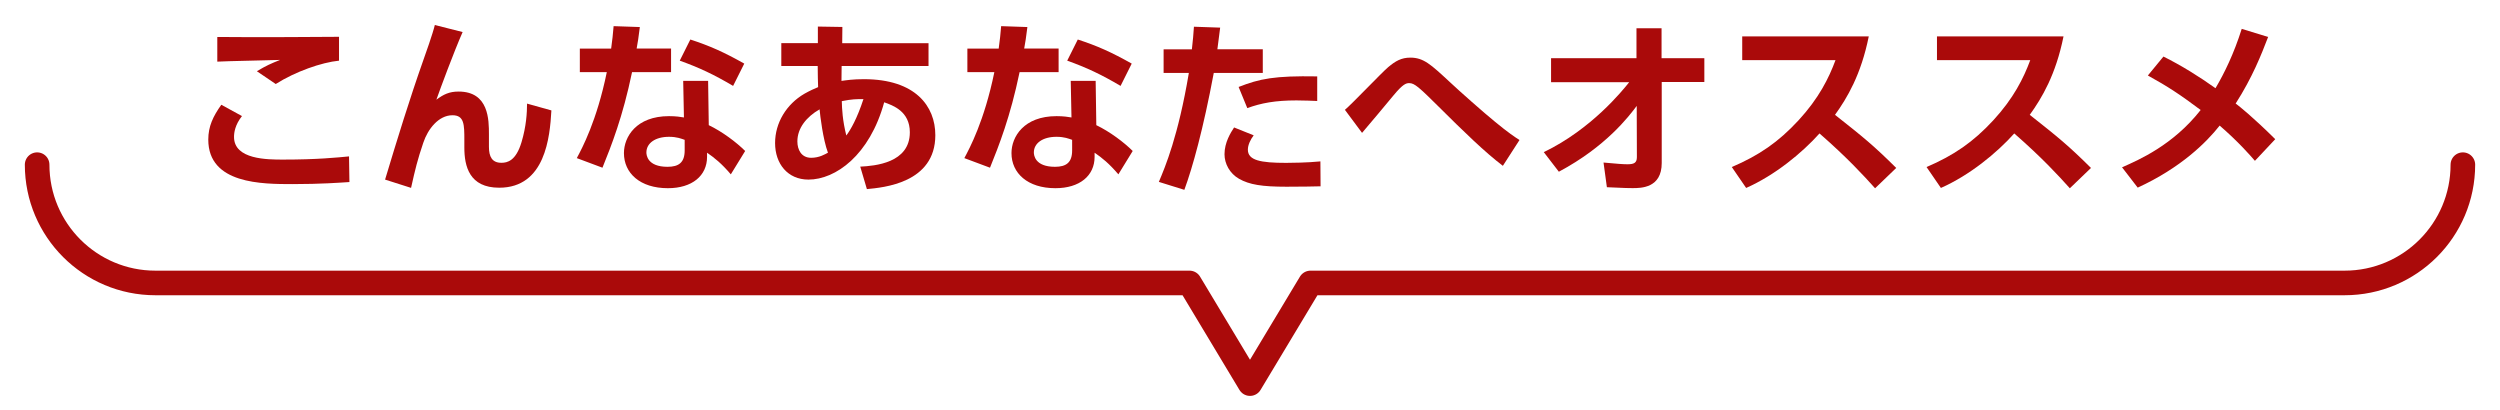
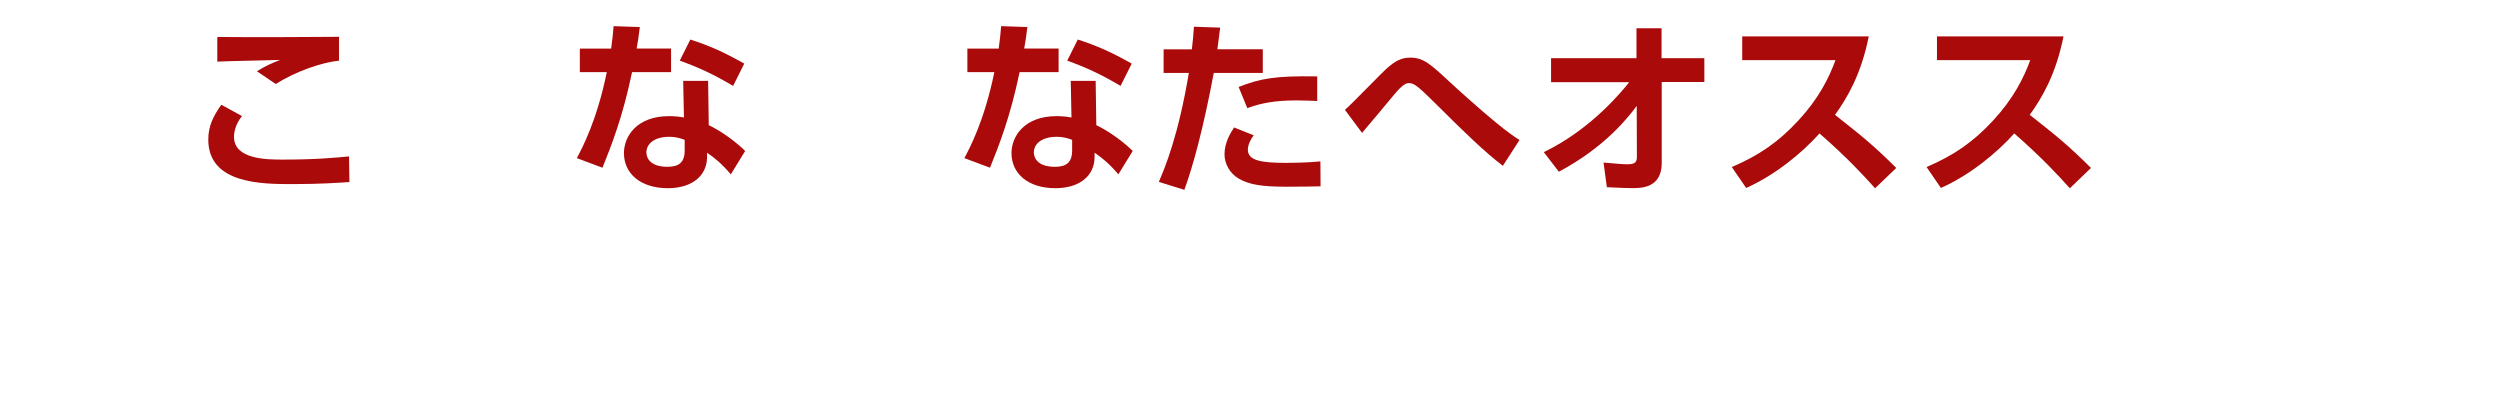
<svg xmlns="http://www.w3.org/2000/svg" version="1.1" id="レイヤー_1" x="0px" y="0px" width="305px" height="50px" viewBox="0 0 305 50" style="enable-background:new 0 0 305 50;" xml:space="preserve">
  <style type="text/css">
	.st0{clip-path:url(#SVGID_2_);}
	.st1{clip-path:url(#SVGID_4_);}
	.st2{clip-path:url(#SVGID_6_);}
	.st3{fill:#F3EADC;}
	.st4{clip-path:url(#SVGID_8_);}
	.st5{fill:#AA0A0A;}
	.st6{fill:#4B4B4B;}
	.st7{fill:#A8D7D7;}
	.st8{fill:#FFFFFF;}
	.st9{fill:none;stroke:#AA0A0A;stroke-width:3;stroke-linecap:round;stroke-linejoin:round;stroke-miterlimit:10;}
	.st10{clip-path:url(#SVGID_10_);}
	.st11{clip-path:url(#SVGID_12_);}
	.st12{clip-path:url(#SVGID_14_);}
	.st13{clip-path:url(#SVGID_16_);}
	.st14{fill:none;}
	.st15{fill:#D78C8C;}
	.st16{fill:#FAF6F0;}
	.st17{filter:url(#Adobe_OpacityMaskFilter);}
	.st18{fill:url(#SVGID_18_);}
	.st19{mask:url(#SVGID_17_);}
	.st20{clip-path:url(#SVGID_20_);}
	.st21{clip-path:url(#SVGID_22_);}
	.st22{clip-path:url(#SVGID_24_);}
	.st23{clip-path:url(#SVGID_26_);}
	.st24{clip-path:url(#SVGID_28_);}
	.st25{clip-path:url(#SVGID_30_);}
	.st26{clip-path:url(#SVGID_32_);}
	.st27{clip-path:url(#SVGID_34_);}
	.st28{clip-path:url(#SVGID_36_);}
	.st29{clip-path:url(#SVGID_38_);}
	.st30{fill:#007777;}
	.st31{clip-path:url(#SVGID_40_);}
	.st32{clip-path:url(#SVGID_42_);}
</style>
  <g>
    <g>
      <g>
        <path class="st5" d="M29.52,14.16c-0.85,1.08-0.97,2.02-0.97,2.55c0,2.76,4.09,2.76,5.98,2.76c4.18,0,6.6-0.25,8.05-0.39     l0.05,3.13c-1.1,0.07-3.47,0.25-6.92,0.25c-3.72,0-10.3,0-10.3-5.43c0-1.61,0.58-2.83,1.59-4.25L29.52,14.16z M41.37,7.4     c-2.14,0.21-5.33,1.33-7.73,2.85l-2.3-1.56c1.15-0.69,1.68-0.92,2.83-1.38c-1.22,0.05-6.55,0.14-7.66,0.21V4.51     c3.79,0.05,13.82,0,14.85-0.02V7.4z" />
-         <path class="st5" d="M56.44,3.91c-1.08,2.46-2.69,6.81-3.2,8.25c0.87-0.64,1.56-0.99,2.71-0.99c3.7,0,3.7,3.47,3.7,5.22v1.52     c0,1.22,0.39,1.95,1.52,1.95c0.71,0,1.77-0.21,2.46-2.53c0.57-1.91,0.67-3.56,0.67-4.69l2.97,0.83     c-0.18,3.24-0.74,9.43-6.37,9.43c-3.63,0-4.25-2.6-4.25-4.9v-0.9c0-1.89,0-3.04-1.45-3.04c-1.7,0-3.01,1.7-3.56,3.36     c-0.71,2.09-0.97,3.17-1.49,5.5l-3.17-1.01c1.47-4.88,2.97-9.77,4.67-14.58c0.23-0.64,1.15-3.22,1.4-4.28L56.44,3.91z" />
        <path class="st5" d="M81.87,5.93v2.87h-4.76c-1.13,5.45-2.53,8.99-3.61,11.66l-3.13-1.17c0.64-1.2,2.44-4.53,3.66-10.49h-3.29     V5.93h3.82c0.14-1.1,0.23-1.75,0.3-2.74l3.2,0.11c-0.18,1.45-0.23,1.72-0.39,2.62H81.87z M86.47,15.27     c1.63,0.78,3.38,2.09,4.44,3.15l-1.75,2.85c-1.13-1.33-2-2.02-2.9-2.64v0.51c0,2.3-1.82,3.82-4.78,3.82     c-3.4,0-5.36-1.84-5.36-4.28c0-1.98,1.5-4.51,5.5-4.51c0.83,0,1.43,0.09,1.82,0.16l-0.09-4.46h3.04L86.47,15.27z M83.53,17.06     c-0.41-0.14-0.94-0.37-1.91-0.37c-1.68,0-2.76,0.78-2.76,1.91c0,0.3,0.11,1.75,2.58,1.75c1.38,0,2.09-0.53,2.09-2V17.06z      M89.44,10.48c-2.37-1.4-4.14-2.23-6.51-3.08l1.29-2.58c2.39,0.78,4.09,1.54,6.58,2.94L89.44,10.48z" />
-         <path class="st5" d="M104.95,20.33c1.79-0.09,6.05-0.44,6.05-4.19c0-2.58-2.09-3.29-3.13-3.66c-1.77,6.46-5.93,9.43-9.24,9.43     c-2.53,0-4.07-1.93-4.07-4.46c0-2.46,1.38-4.74,3.59-6.02c0.69-0.39,1.22-0.62,1.66-0.8c-0.02-0.85-0.05-1.4-0.05-2.58h-4.44     V5.26h4.46V3.24l2.99,0.05l-0.02,1.98h10.53v2.78h-10.6c0,0.3-0.02,1.56-0.02,1.82c0.67-0.09,1.4-0.21,2.74-0.21     c6.3,0,8.71,3.31,8.71,6.83c0,5.86-6.37,6.39-8.35,6.58L104.95,20.33z M99.99,13.34c-1.61,0.92-2.71,2.3-2.71,3.91     c0,1.01,0.48,2,1.68,2c1.01,0,1.7-0.44,2.05-0.62C100.4,16.99,100.06,14.12,99.99,13.34z M105.34,12.09c-0.85,0-1.4,0-2.64,0.25     c0.02,0.92,0.09,2.37,0.55,4.19C103.8,15.8,104.58,14.42,105.34,12.09z" />
        <path class="st5" d="M129.15,5.93v2.87h-4.76c-1.13,5.45-2.53,8.99-3.61,11.66l-3.13-1.17c0.64-1.2,2.44-4.53,3.66-10.49h-3.29     V5.93h3.82c0.14-1.1,0.23-1.75,0.3-2.74l3.2,0.11c-0.18,1.45-0.23,1.72-0.39,2.62H129.15z M133.75,15.27     c1.63,0.78,3.38,2.09,4.44,3.15l-1.75,2.85c-1.13-1.33-2-2.02-2.9-2.64v0.51c0,2.3-1.82,3.82-4.78,3.82     c-3.4,0-5.36-1.84-5.36-4.28c0-1.98,1.5-4.51,5.5-4.51c0.83,0,1.43,0.09,1.82,0.16l-0.09-4.46h3.04L133.75,15.27z M130.8,17.06     c-0.41-0.14-0.94-0.37-1.91-0.37c-1.68,0-2.76,0.78-2.76,1.91c0,0.3,0.11,1.75,2.58,1.75c1.38,0,2.09-0.53,2.09-2V17.06z      M136.71,10.48c-2.37-1.4-4.14-2.23-6.51-3.08l1.29-2.58c2.39,0.78,4.09,1.54,6.58,2.94L136.71,10.48z" />
        <path class="st5" d="M141.38,22.19c0.78-1.84,2.37-5.61,3.66-13.29h-3.08V6.02h3.45c0.14-1.29,0.18-1.7,0.25-2.76l3.2,0.11     c-0.21,1.68-0.23,1.82-0.34,2.64h5.54V8.9h-5.98c-1.29,6.88-2.58,11.52-3.59,14.26L141.38,22.19z M152.95,16.51     c-0.39,0.51-0.71,1.17-0.71,1.75c0,1.31,1.56,1.61,4.67,1.61c0.62,0,2.58-0.02,4.18-0.18l0.02,3.04     c-0.94,0.02-2.18,0.05-4.16,0.05c-2.99,0-4.53-0.25-5.79-0.97c-1.13-0.64-1.77-1.84-1.77-2.99c0-1.45,0.76-2.64,1.17-3.27     L152.95,16.51z M160.7,12.32c-0.64-0.02-1.5-0.07-2.53-0.07c-2.58,0-4.3,0.32-6,0.94l-1.06-2.58c2.58-1.01,4.37-1.38,9.59-1.29     V12.32z" />
        <path class="st5" d="M183.35,20.23c-2.21-1.68-4.69-4.09-8-7.38c-0.76-0.74-1.61-1.61-2.28-2.16c-0.51-0.41-0.8-0.55-1.15-0.55     c-0.37,0-0.76,0.11-1.89,1.47c-1.29,1.54-2.55,3.08-3.86,4.6l-2.09-2.81c0.9-0.76,4.46-4.51,5.27-5.2     c0.9-0.76,1.63-1.17,2.71-1.17c1.61,0,2.48,0.81,4.83,2.99c1.17,1.1,4.14,3.73,5.52,4.85c1.56,1.29,2.46,1.89,2.97,2.21     L183.35,20.23z" />
        <path class="st5" d="M189.23,10V7.1h10.42V3.45h3.06V7.1h5.22V10h-5.2v9.89c0,3.06-2.53,3.06-3.56,3.06c-0.48,0-0.74,0-3.13-0.11     l-0.41-3.01c1.75,0.16,2.37,0.21,2.92,0.21c0.78,0,1.15-0.16,1.15-0.87l-0.02-6.25c-0.94,1.26-3.75,4.97-9.5,8.03l-1.84-2.39     c5.84-2.81,9.63-7.54,10.42-8.53H189.23z" />
        <path class="st5" d="M227.99,4.44c-0.94,4.67-2.64,7.52-4.12,9.57c3.5,2.76,4.74,3.77,7.47,6.48l-2.58,2.48     c-1.4-1.56-3.36-3.7-6.78-6.69c-2.16,2.41-5.45,5.1-8.95,6.65l-1.75-2.55c3.33-1.43,5.68-3.04,8.14-5.7     c2.48-2.69,3.7-5.15,4.51-7.34h-11.38v-2.9H227.99z" />
        <path class="st5" d="M251.75,4.44c-0.94,4.67-2.64,7.52-4.12,9.57c3.5,2.76,4.74,3.77,7.47,6.48l-2.58,2.48     c-1.4-1.56-3.36-3.7-6.78-6.69c-2.16,2.41-5.45,5.1-8.95,6.65l-1.75-2.55c3.33-1.43,5.68-3.04,8.14-5.7     c2.48-2.69,3.7-5.15,4.51-7.34h-11.38v-2.9H251.75z" />
-         <path class="st5" d="M263.94,6.9c2.18,1.08,4.39,2.46,6.35,3.86c1.06-1.79,2.25-4.21,3.2-7.24l3.22,0.99     c-0.83,2.16-1.91,4.92-3.96,8.12c0.44,0.32,2.18,1.72,4.83,4.35l-2.48,2.64c-0.64-0.74-1.98-2.28-4.3-4.3     c-1.63,2.07-4.74,5.15-10,7.57l-1.91-2.48c2.05-0.9,6.23-2.71,9.59-6.99c-2.55-1.91-3.98-2.85-6.44-4.21L263.94,6.9z" />
      </g>
    </g>
-     <path class="st9" d="M4.53,20.09c0,7.97,6.46,14.43,14.43,14.43h126.16l7.38,12.28l7.38-12.28h126.16   c7.97,0,14.43-6.46,14.43-14.43" />
  </g>
</svg>